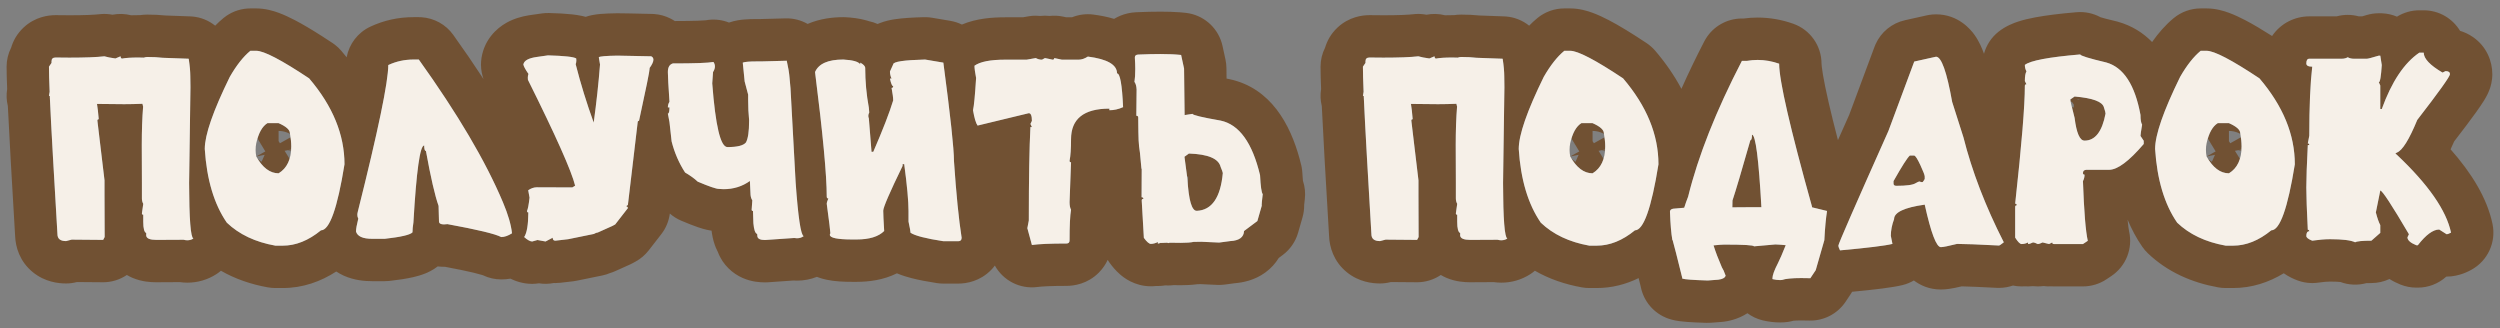
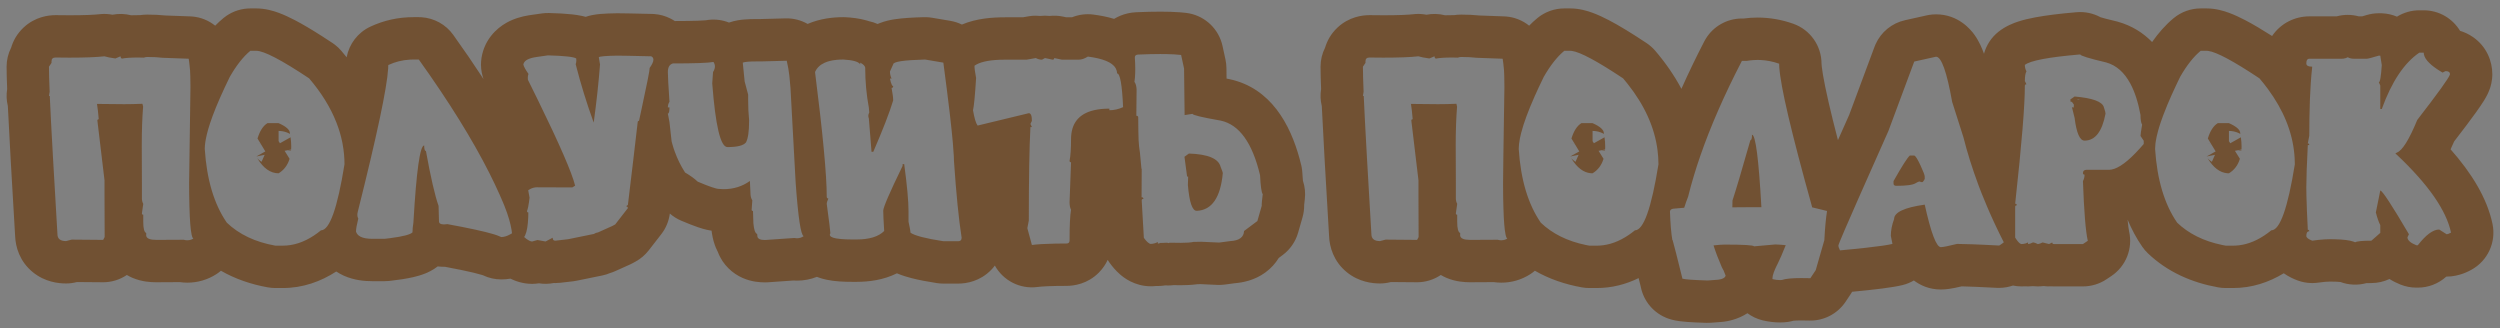
<svg xmlns="http://www.w3.org/2000/svg" width="236" height="31" viewBox="0 0 236 31" fill="none">
  <rect x="0" y="0" width="236" height="31" fill="#808080" stroke="none" />
  <path d="M148.23 0.795C149.104 0.795 149.861 1.034 150.315 1.199C150.836 1.389 151.362 1.636 151.867 1.899C152.88 2.428 154.081 3.166 155.436 4.067C155.743 4.272 156.022 4.519 156.262 4.8C157.235 5.94 158.062 7.137 158.726 8.386C159.376 6.925 160.094 5.431 160.884 3.907L161.021 3.664C161.743 2.479 163.035 1.747 164.436 1.747H164.606C165.041 1.689 165.48 1.658 165.921 1.658C167.077 1.658 168.206 1.86 169.288 2.243C170.885 2.809 171.952 4.32 171.952 6.014C171.952 6.015 171.953 6.1 171.976 6.3C171.997 6.493 172.034 6.748 172.089 7.074C172.2 7.729 172.375 8.586 172.622 9.663C172.856 10.684 173.15 11.871 173.502 13.227C173.834 12.482 174.187 11.686 174.564 10.842L176.955 4.416L177.051 4.182C177.564 3.029 178.596 2.182 179.837 1.906L181.894 1.449L182.107 1.407C182.323 1.371 182.542 1.354 182.761 1.354C184.882 1.354 186.051 2.812 186.396 3.295C186.839 3.914 187.113 4.582 187.288 5.072C187.509 4.265 187.98 3.539 188.647 3.005C189.339 2.452 190.088 2.176 190.515 2.036C191.018 1.871 191.559 1.746 192.09 1.646C193.155 1.444 194.489 1.284 196.036 1.152C196.827 1.085 197.612 1.256 198.296 1.63C198.421 1.667 198.579 1.712 198.772 1.763L199.762 2.008L199.922 2.049C201.259 2.425 202.318 3.106 203.158 3.966C203.749 3.124 204.423 2.348 205.203 1.706C205.919 1.117 206.818 0.795 207.745 0.795H208.304C209.177 0.795 209.934 1.034 210.389 1.199C210.909 1.389 211.435 1.636 211.94 1.899C212.69 2.29 213.542 2.797 214.484 3.399C215.326 2.159 216.679 1.544 217.996 1.544H220.58C221.263 1.359 221.984 1.359 222.668 1.544H222.987C223 1.54 223.013 1.537 223.026 1.533C223.135 1.502 223.263 1.464 223.414 1.419C223.786 1.308 224.172 1.252 224.56 1.252H224.699L224.883 1.256C225.373 1.278 225.843 1.389 226.274 1.574C226.906 1.183 227.635 0.973 228.381 0.973H228.8C230.254 0.973 231.527 1.749 232.228 2.91C232.615 3.027 233.039 3.211 233.458 3.503C234.768 4.416 235.275 5.816 235.275 7.004C235.275 7.682 235.101 8.198 235.044 8.364C234.963 8.597 234.877 8.786 234.819 8.903C234.703 9.14 234.577 9.352 234.482 9.505C234.285 9.823 234.032 10.19 233.758 10.574C233.257 11.274 232.555 12.204 231.671 13.352C231.561 13.606 231.449 13.854 231.335 14.095C233.307 16.331 234.777 18.683 235.292 21.138C235.654 22.865 234.841 24.626 233.292 25.471C233.089 25.581 232.159 26.111 230.958 26.111C230.95 26.111 230.941 26.11 230.933 26.11C230.202 26.775 229.245 27.152 228.241 27.152H228.102C227.582 27.152 227.068 27.051 226.587 26.855C226.301 26.738 225.941 26.572 225.564 26.338C225.036 26.587 224.455 26.721 223.861 26.721C223.64 26.721 223.482 26.726 223.376 26.73C222.577 26.948 221.725 26.913 220.938 26.622C220.76 26.601 220.444 26.581 219.951 26.581C219.714 26.581 219.357 26.605 218.855 26.679C218.173 26.779 217.477 26.701 216.834 26.452C216.535 26.337 216.067 26.135 215.588 25.797C214.173 26.655 212.571 27.19 210.805 27.19H210.106C209.871 27.19 209.635 27.169 209.403 27.128C206.89 26.679 204.593 25.664 202.759 23.91C202.562 23.722 202.384 23.514 202.229 23.29C201.679 22.492 201.221 21.637 200.844 20.733C200.896 21.296 200.945 21.659 200.988 21.85C201.354 23.466 200.685 25.142 199.306 26.061L198.849 26.366C198.192 26.804 197.419 27.038 196.63 27.038H193.888C193.82 27.038 193.747 27.035 193.668 27.03C193.414 27.045 193.159 27.036 192.905 27.002C192.733 27.024 192.552 27.038 192.364 27.038C192.213 27.038 192.063 27.029 191.914 27.012C191.765 27.028 191.61 27.038 191.45 27.038C191.356 27.038 191.263 27.034 191.17 27.027C191.062 27.034 190.952 27.038 190.841 27.038C190.549 27.038 190.276 27.006 190.022 26.955C189.695 27.066 189.235 27.178 188.702 27.178C188.632 27.178 188.562 27.176 188.492 27.172C186.953 27.091 185.867 27.047 185.188 27.032C184.954 27.087 184.735 27.136 184.535 27.176C184.299 27.223 183.763 27.33 183.218 27.33C182.108 27.33 181.265 26.924 180.669 26.477C180.348 26.664 179.996 26.812 179.618 26.906C178.686 27.139 176.99 27.34 174.841 27.543C174.806 27.602 174.772 27.662 174.733 27.72L174.226 28.481C173.467 29.619 172.181 30.29 170.814 30.262C170.409 30.253 170.158 30.25 170.034 30.25C169.678 30.25 169.447 30.263 169.316 30.275C169.311 30.276 169.306 30.276 169.301 30.276C169.131 30.324 168.959 30.363 168.784 30.388C168.54 30.423 168.291 30.44 168.041 30.44C167.465 30.44 166.92 30.363 166.421 30.247C165.881 30.121 165.386 29.886 164.956 29.568C164.008 30.186 163.02 30.332 162.721 30.37C162.653 30.379 162.585 30.386 162.517 30.391L161.514 30.467C161.372 30.477 161.23 30.481 161.088 30.477C160.375 30.455 159.765 30.427 159.281 30.392C159.042 30.374 158.793 30.351 158.559 30.32C158.405 30.3 157.968 30.242 157.503 30.081C156.141 29.61 155.144 28.444 154.881 27.036C154.812 26.757 154.745 26.496 154.685 26.253C153.482 26.841 152.16 27.19 150.731 27.19H150.033C149.798 27.19 149.562 27.169 149.33 27.128C147.744 26.845 146.244 26.335 144.893 25.558C144.761 25.67 144.623 25.775 144.476 25.871C143.625 26.424 142.67 26.683 141.724 26.683C141.478 26.683 141.243 26.663 141.021 26.633L138.798 26.645C138.791 26.645 138.785 26.645 138.778 26.645C138.283 26.645 137.438 26.603 136.561 26.235C136.384 26.162 136.199 26.069 136.012 25.958C135.363 26.396 134.588 26.645 133.776 26.645C133.017 26.645 132.189 26.637 131.295 26.625L131.286 26.628C130.955 26.715 130.614 26.759 130.272 26.759C129.563 26.759 128.289 26.631 127.141 25.698C125.9 24.69 125.501 23.326 125.464 22.266C125.33 19.895 125.191 17.524 125.049 15.153L125.048 15.139C124.934 13.122 124.844 11.412 124.777 10.011C124.648 9.49 124.625 8.944 124.712 8.406C124.68 7.555 124.66 6.845 124.66 6.293C124.66 5.665 124.809 5.049 125.09 4.493C125.276 3.869 125.629 3.191 126.268 2.595C127.352 1.583 128.605 1.43 129.282 1.43C129.295 1.43 129.308 1.43 129.321 1.43L130.61 1.441C132.027 1.441 132.936 1.399 133.435 1.342L133.637 1.323C133.978 1.302 134.32 1.324 134.655 1.39C135.237 1.277 135.836 1.295 136.408 1.441C136.65 1.433 136.888 1.43 137.115 1.43C137.149 1.43 137.184 1.43 137.218 1.431H137.242C137.462 1.398 137.695 1.379 137.94 1.379C138.529 1.379 139.109 1.404 139.66 1.462L141.995 1.547L142.174 1.557C142.991 1.622 143.743 1.935 144.352 2.423C144.599 2.17 144.858 1.93 145.13 1.706C145.846 1.117 146.745 0.795 147.672 0.795H148.23ZM24.192 0.795C25.066 0.795 25.823 1.034 26.278 1.199C26.799 1.389 27.325 1.636 27.83 1.899C28.59 2.296 29.455 2.81 30.412 3.423L31.398 4.067L31.623 4.229C31.842 4.397 32.044 4.589 32.224 4.8C32.395 5 32.56 5.203 32.723 5.407C32.956 4.158 33.773 3.076 34.948 2.522C36.239 1.914 37.616 1.62 39.027 1.62H39.535L39.775 1.627C40.974 1.699 42.083 2.308 42.787 3.291C43.81 4.719 44.762 6.111 45.644 7.464C45.578 7.274 45.519 7.064 45.476 6.838C45.388 6.379 45.382 5.908 45.457 5.447C45.738 3.722 46.878 2.676 47.795 2.157C48.525 1.744 49.277 1.554 49.862 1.455L50.102 1.418L51.163 1.267L51.499 1.233C51.612 1.227 51.725 1.225 51.838 1.229C52.655 1.251 53.389 1.289 53.992 1.355C54.289 1.388 54.632 1.435 54.972 1.511C55.036 1.525 55.146 1.55 55.288 1.59C55.538 1.504 55.752 1.455 55.885 1.428C56.185 1.367 56.471 1.336 56.677 1.318C57.11 1.28 57.636 1.262 58.203 1.253L58.267 1.252C58.517 1.252 58.924 1.258 59.478 1.269L61.578 1.316L61.798 1.328C62.309 1.369 62.808 1.508 63.268 1.737C63.409 1.808 63.555 1.891 63.702 1.986C64.614 1.985 65.331 1.976 65.865 1.956C66.509 1.933 66.692 1.903 66.629 1.914L66.919 1.872C67.574 1.801 68.224 1.894 68.818 2.129C69.437 1.913 70.01 1.862 70.242 1.842C70.622 1.809 71.032 1.798 71.438 1.798H71.788L74.163 1.735C74.912 1.716 75.624 1.908 76.24 2.258C77.427 1.745 78.68 1.62 79.606 1.62C79.68 1.62 79.755 1.622 79.829 1.626C80.418 1.659 81.114 1.733 81.791 1.927C81.855 1.945 81.937 1.969 82.031 2C82.31 2.059 82.585 2.145 82.85 2.265C82.907 2.239 82.958 2.216 83.003 2.198C83.569 1.969 84.128 1.869 84.469 1.817C85.227 1.702 86.183 1.647 87.225 1.621H87.417C87.61 1.625 87.802 1.644 87.992 1.676L89.719 1.968C90.103 2.033 90.466 2.154 90.804 2.318C92.203 1.723 93.738 1.633 94.886 1.633H96.564L97.085 1.541L97.258 1.515C97.573 1.473 97.889 1.472 98.201 1.505C98.493 1.472 98.789 1.472 99.083 1.505C99.499 1.459 99.924 1.478 100.343 1.566L100.658 1.633H101.194C101.827 1.377 102.52 1.286 103.205 1.374C103.821 1.454 104.496 1.577 105.171 1.781C106.021 1.266 106.853 1.171 107.297 1.153C108.106 1.118 108.852 1.1 109.529 1.1C110.187 1.1 110.814 1.117 111.392 1.161L111.953 1.215L112.268 1.264C113.822 1.568 115.064 2.769 115.405 4.337L115.685 5.619C115.742 5.883 115.773 6.152 115.776 6.422C115.781 6.775 115.783 7.108 115.787 7.42L115.915 7.443L116.062 7.472C119.977 8.304 121.805 11.768 122.679 14.977L122.841 15.613L122.879 15.794C122.913 15.976 122.935 16.16 122.944 16.345C122.96 16.677 122.98 16.908 122.995 17.059C123.183 17.619 123.246 18.218 123.173 18.816C123.145 19.046 123.126 19.219 123.113 19.344C123.12 19.736 123.068 20.129 122.959 20.511L122.54 21.971C122.299 22.81 121.79 23.548 121.09 24.071L120.716 24.35C120.402 24.861 119.984 25.332 119.447 25.723C118.437 26.459 117.341 26.674 116.556 26.737L115.621 26.863C115.388 26.895 115.153 26.905 114.919 26.895C114.37 26.871 113.846 26.847 113.346 26.823L113.038 26.828C112.494 26.904 111.947 26.924 111.472 26.924C111.455 26.924 111.439 26.924 111.423 26.924L110.789 26.916C110.627 26.936 110.451 26.949 110.266 26.949C110.176 26.949 110.087 26.944 109.998 26.939C109.933 26.95 109.866 26.96 109.797 26.969C109.583 26.995 109.368 27.004 109.155 26.996C109.043 27.008 108.929 27.018 108.813 27.023C108.76 27.025 108.707 27.025 108.653 27.025H108.641C107.079 27.025 106.049 26.177 105.737 25.907C105.305 25.533 104.977 25.122 104.755 24.819C104.687 24.727 104.625 24.631 104.565 24.534C104.378 24.94 104.109 25.356 103.722 25.743C102.659 26.806 101.389 26.987 100.675 26.987C99.197 26.987 98.344 27.037 97.957 27.09C96.291 27.319 94.7 26.484 93.915 25.069C93.816 25.201 93.706 25.333 93.583 25.461C92.522 26.564 91.224 26.771 90.461 26.771H89.052C88.848 26.771 88.645 26.756 88.444 26.725C87.552 26.587 86.736 26.434 86.04 26.254C85.684 26.162 85.189 26.023 84.671 25.8C83.39 26.44 82.008 26.606 80.863 26.606H80.457C79.684 26.606 78.817 26.572 78.047 26.41C77.832 26.365 77.499 26.285 77.117 26.134C76.498 26.38 75.856 26.492 75.233 26.492C75.12 26.492 75.008 26.487 74.899 26.48L72.488 26.648C72.397 26.654 72.304 26.657 72.212 26.657C71.75 26.657 70.941 26.612 70.086 26.23C69.195 25.833 68.237 25.041 67.769 23.791C67.607 23.487 67.516 23.237 67.472 23.109C67.306 22.636 67.22 22.167 67.172 21.777C66.574 21.688 66.077 21.514 65.878 21.446C65.412 21.287 64.876 21.073 64.299 20.828C63.91 20.663 63.551 20.437 63.233 20.159C63.143 20.864 62.869 21.536 62.429 22.102L61.235 23.639C60.901 24.069 60.482 24.427 60.004 24.689L59.75 24.829C59.656 24.881 59.56 24.929 59.462 24.973L58.078 25.595C57.926 25.663 57.769 25.72 57.609 25.769C57.367 25.871 57.116 25.952 56.857 26.005L54.433 26.5C54.32 26.523 54.207 26.541 54.093 26.555L52.887 26.694C52.734 26.712 52.581 26.721 52.427 26.721C52.382 26.721 52.335 26.716 52.287 26.715C51.823 26.808 51.345 26.819 50.872 26.744C50.664 26.777 50.454 26.797 50.243 26.797C49.363 26.797 48.654 26.535 48.185 26.305C47.91 26.351 47.62 26.378 47.317 26.378C46.721 26.378 46.134 26.243 45.598 25.987C45.577 25.98 45.543 25.968 45.494 25.953C45.328 25.901 45.068 25.83 44.695 25.74C44.039 25.583 43.145 25.398 41.995 25.183C41.967 25.183 41.938 25.185 41.909 25.185C41.766 25.185 41.564 25.177 41.321 25.149C40.831 25.526 40.37 25.724 40.147 25.814C39.748 25.975 39.354 26.083 39.027 26.159C38.368 26.313 37.59 26.427 36.765 26.519C36.618 26.535 36.471 26.543 36.323 26.543H35.13C34.417 26.543 33.43 26.462 32.447 26.02C32.209 25.912 31.973 25.782 31.742 25.631C30.264 26.586 28.571 27.19 26.693 27.19H25.995C25.759 27.19 25.524 27.169 25.292 27.128C23.706 26.845 22.206 26.335 20.855 25.558C20.723 25.67 20.585 25.775 20.438 25.871C19.587 26.424 18.633 26.683 17.686 26.683C17.44 26.683 17.205 26.663 16.983 26.633L14.761 26.645C14.754 26.645 14.748 26.645 14.741 26.645C14.246 26.645 13.401 26.603 12.523 26.235C12.347 26.162 12.162 26.069 11.975 25.958C11.325 26.396 10.551 26.645 9.739 26.645C8.98 26.645 8.152 26.637 7.258 26.625L7.249 26.628C6.918 26.715 6.577 26.759 6.235 26.759C5.526 26.759 4.252 26.631 3.104 25.698C1.862 24.69 1.464 23.326 1.427 22.266C1.293 19.895 1.154 17.524 1.012 15.153L1.011 15.139C0.897 13.122 0.808 11.412 0.741 10.011C0.612 9.49 0.588 8.944 0.676 8.406C0.643 7.555 0.623 6.845 0.623 6.293C0.623 5.665 0.773 5.05 1.054 4.493C1.24 3.869 1.592 3.191 2.23 2.595C3.315 1.583 4.568 1.43 5.245 1.43C5.258 1.43 5.271 1.43 5.284 1.43L6.573 1.441C7.989 1.441 8.897 1.399 9.396 1.342L9.6 1.323C9.941 1.302 10.283 1.324 10.618 1.39C11.2 1.277 11.799 1.295 12.371 1.441C12.613 1.433 12.851 1.43 13.078 1.43C13.112 1.43 13.147 1.43 13.181 1.431H13.205C13.425 1.398 13.658 1.379 13.903 1.379C14.492 1.379 15.072 1.404 15.623 1.462L17.958 1.547L18.137 1.557C18.954 1.623 19.706 1.936 20.314 2.424C20.562 2.17 20.821 1.93 21.093 1.706L21.369 1.498C22.033 1.042 22.823 0.795 23.634 0.795H24.192ZM165.921 5.658C165.667 5.658 165.413 5.675 165.159 5.708L164.905 5.747H164.436C162.787 8.93 161.479 11.916 160.512 14.704C160.298 15.322 160.101 15.929 159.92 16.527C159.71 17.221 159.522 17.902 159.357 18.569C159.214 18.933 159.091 19.28 158.989 19.61C158.71 19.627 158.422 19.653 158.126 19.686C157.83 19.686 157.669 19.78 157.644 19.966C157.686 21.151 157.762 22.052 157.872 22.67H157.897C158.033 23.144 158.333 24.325 158.799 26.212L158.812 26.301C159.032 26.377 159.832 26.436 161.211 26.479L162.214 26.402C162.612 26.352 162.84 26.225 162.899 26.021C162.866 25.92 162.802 25.759 162.709 25.539L162.544 25.234C162.214 24.473 161.951 23.783 161.757 23.165C162.231 23.114 162.574 23.089 162.785 23.089C164.613 23.089 165.544 23.144 165.578 23.254L167.597 23.076C167.994 23.093 168.303 23.114 168.523 23.14H168.574C168.261 23.927 168.02 24.485 167.851 24.815C167.495 25.501 167.317 25.992 167.317 26.288L167.33 26.352C167.584 26.411 167.821 26.44 168.041 26.44C168.1 26.44 168.16 26.436 168.219 26.428C168.557 26.309 169.163 26.25 170.034 26.25C170.172 26.25 170.387 26.253 170.681 26.259C170.749 26.26 170.821 26.261 170.897 26.263L171.405 25.501L171.646 24.659L172.218 22.67C172.219 22.652 172.22 22.634 172.221 22.616C172.234 22.365 172.249 22.124 172.265 21.895C172.269 21.829 172.275 21.765 172.279 21.701C172.292 21.524 172.306 21.353 172.32 21.189C172.325 21.137 172.33 21.086 172.335 21.035C172.354 20.839 172.372 20.653 172.394 20.477C172.418 20.276 172.444 20.088 172.472 19.915L171.062 19.572C171.062 19.53 171.054 19.488 171.037 19.445C169.109 12.535 168.084 8.168 167.964 6.345L167.952 6.014C167.367 5.806 166.776 5.69 166.178 5.664L165.921 5.658ZM180.704 5.811L178.267 12.361C177.096 14.982 176.145 17.128 175.41 18.797C174.868 20.026 174.442 20.996 174.137 21.709C173.741 22.631 173.544 23.121 173.544 23.178C173.544 23.279 173.595 23.432 173.696 23.635C174.188 23.59 174.644 23.545 175.067 23.503C175.457 23.463 175.818 23.425 176.15 23.389H176.149C177.381 23.253 178.214 23.134 178.647 23.025L178.495 22.264C178.495 21.756 178.597 21.231 178.8 20.689C178.8 20.046 179.765 19.589 181.694 19.318C182.287 21.993 182.795 23.33 183.218 23.33C183.421 23.33 183.929 23.229 184.741 23.025C185.1 23.025 185.615 23.038 186.284 23.064L187.381 23.111L188.702 23.178C188.715 23.178 188.734 23.171 188.76 23.158C188.811 23.133 188.887 23.082 188.988 23.006C189.039 22.968 189.096 22.924 189.159 22.873C189.037 22.633 188.917 22.393 188.799 22.153C188.749 22.052 188.7 21.951 188.651 21.85C188.571 21.684 188.491 21.519 188.413 21.354C188.38 21.284 188.348 21.214 188.315 21.145C188.251 21.007 188.188 20.87 188.125 20.733C188.074 20.622 188.023 20.511 187.973 20.399C187.919 20.281 187.868 20.162 187.815 20.044C187.744 19.881 187.673 19.719 187.604 19.557C187.422 19.133 187.248 18.712 187.081 18.291C187.049 18.211 187.019 18.13 186.987 18.05C186.929 17.9 186.871 17.75 186.814 17.6C186.78 17.508 186.746 17.417 186.712 17.325C186.168 15.857 185.713 14.405 185.351 12.971L184.284 9.619C183.776 6.775 183.269 5.354 182.761 5.354L180.704 5.811ZM23.634 4.795C22.965 5.345 22.318 6.166 21.691 7.258C21.518 7.611 21.356 7.954 21.201 8.285C20.595 9.583 20.136 10.704 19.824 11.65C19.819 11.667 19.814 11.684 19.809 11.701C19.699 12.038 19.608 12.352 19.536 12.644C19.399 13.198 19.33 13.671 19.33 14.062C19.516 16.957 20.21 19.276 21.412 21.02C22.572 22.128 24.099 22.852 25.995 23.19H26.693C27.688 23.19 28.665 22.873 29.626 22.24C29.851 22.092 30.076 21.926 30.299 21.743C31.111 21.743 31.852 19.665 32.52 15.51C32.52 14.877 32.461 14.25 32.348 13.628C32.334 13.553 32.321 13.479 32.306 13.404C32.179 12.785 31.995 12.172 31.756 11.562C31.201 10.148 30.344 8.759 29.182 7.397C26.575 5.663 24.912 4.795 24.192 4.795H23.634ZM147.672 4.795C147.003 5.345 146.356 6.166 145.729 7.258L145.238 8.285L144.87 9.096C144.564 9.784 144.304 10.416 144.092 10.993C143.879 11.572 143.714 12.094 143.595 12.56C143.553 12.725 143.517 12.883 143.486 13.034C143.481 13.062 143.476 13.089 143.471 13.116C143.403 13.472 143.368 13.787 143.368 14.062C143.554 16.957 144.248 19.276 145.45 21.02C146.537 22.059 147.948 22.76 149.682 23.122L150.033 23.19H150.731L150.961 23.185C151.914 23.138 152.851 22.797 153.773 22.165V22.164C153.961 22.035 154.15 21.896 154.337 21.743C155.149 21.742 155.89 19.665 156.559 15.51C156.559 15.062 156.526 14.616 156.469 14.173C156.469 14.171 156.469 14.169 156.47 14.168C156.192 12.016 155.245 9.922 153.624 7.888L153.22 7.397C150.776 5.771 149.161 4.906 148.376 4.805L148.23 4.795H147.672ZM207.745 4.795C207.077 5.345 206.429 6.166 205.803 7.258L205.428 8.042C205.117 8.7 204.843 9.314 204.604 9.884C204.457 10.237 204.323 10.573 204.204 10.893C204.115 11.13 204.033 11.359 203.96 11.578C203.914 11.716 203.872 11.849 203.832 11.979C203.802 12.076 203.774 12.17 203.748 12.263C203.739 12.296 203.73 12.328 203.721 12.36C203.669 12.548 203.625 12.727 203.588 12.898C203.559 13.028 203.536 13.154 203.516 13.275C203.504 13.345 203.493 13.413 203.484 13.479C203.48 13.514 203.475 13.547 203.472 13.58C203.453 13.746 203.443 13.9 203.442 14.044C203.442 14.05 203.441 14.056 203.441 14.062C203.628 16.957 204.322 19.276 205.523 21.02C206.61 22.059 208.021 22.76 209.755 23.122L210.106 23.19H210.805L211.034 23.185C211.945 23.14 212.841 22.826 213.724 22.247C213.953 22.097 214.183 21.93 214.41 21.743C215.222 21.742 215.963 19.665 216.632 15.51C216.632 15.47 216.629 15.43 216.629 15.391C216.626 15.116 216.613 14.842 216.588 14.568C216.398 12.459 215.567 10.406 214.095 8.408V8.407C213.967 8.234 213.835 8.06 213.697 7.888L213.293 7.397C210.849 5.771 209.234 4.906 208.449 4.805L208.304 4.795H207.745ZM228.381 4.973C226.951 5.946 225.77 7.719 224.839 10.292H224.699V8.07L224.56 7.766C224.678 7.765 224.771 7.223 224.839 6.141L224.699 5.252H224.56C223.908 5.446 223.536 5.544 223.442 5.544H222.186C221.982 5.544 221.796 5.497 221.627 5.404C221.506 5.474 221.371 5.518 221.222 5.535L221.068 5.544H217.996L217.931 5.551C217.788 5.583 217.717 5.729 217.717 5.988C217.717 6.191 217.903 6.293 218.275 6.293C218.219 6.769 218.173 7.301 218.134 7.887C218.07 8.83 218.029 9.915 218.01 11.143C218.002 11.671 217.996 12.225 217.996 12.806L217.856 13.542C217.949 13.542 217.996 13.593 217.996 13.694H217.856C217.763 15.523 217.717 16.855 217.717 17.693L217.726 18.415C217.743 19.229 217.787 20.322 217.856 21.692C217.949 21.692 217.996 21.739 217.996 21.832C217.81 21.832 217.717 21.98 217.717 22.276C217.717 22.429 217.903 22.577 218.275 22.721C218.471 22.692 218.659 22.668 218.84 22.648C218.852 22.647 218.863 22.646 218.875 22.645L218.874 22.645C219.268 22.603 219.627 22.581 219.951 22.581L220.38 22.586C221.199 22.604 221.793 22.677 222.16 22.805L222.325 22.873C222.495 22.771 223.007 22.721 223.861 22.721L224.699 21.984V21.248C224.564 21.003 224.424 20.605 224.28 20.055L224.699 17.985C224.886 17.986 225.787 19.362 227.403 22.111L227.264 22.403C227.264 22.674 227.543 22.924 228.102 23.152H228.241C229.011 22.162 229.684 21.667 230.26 21.667L230.958 22.111C231.051 22.111 231.191 22.061 231.377 21.959C230.937 19.86 229.231 17.41 226.261 14.608L226.121 14.494L226.261 14.405C226.777 14.219 227.42 13.191 228.19 11.32C230.118 8.829 231.142 7.409 231.263 7.06L231.275 7.004C231.275 6.809 231.136 6.712 230.856 6.712L230.577 6.852L230.16 6.595C229.253 6.002 228.8 5.461 228.8 4.973H228.381ZM102.693 5.341C102.389 5.535 102.101 5.633 101.83 5.633H100.243L99.519 5.48C99.519 5.582 99.469 5.633 99.367 5.633L98.644 5.48L98.364 5.633L98.208 5.623C98.056 5.604 97.913 5.556 97.78 5.48L96.917 5.633H94.886L94.382 5.642C93.255 5.683 92.458 5.871 91.991 6.204C91.991 6.45 92.042 6.835 92.144 7.359C92.042 9.001 91.945 10.017 91.852 10.406C91.978 11.143 92.122 11.625 92.283 11.854L97.12 10.685C97.314 10.686 97.412 10.927 97.412 11.409L97.272 11.701L97.412 11.993H97.272C97.171 13.923 97.12 16.864 97.12 20.816L96.981 21.54L97.412 23.127C97.92 23.057 98.659 23.014 99.628 22.996L100.675 22.987C100.845 22.987 100.941 22.913 100.962 22.764L100.967 22.695C100.967 21.299 101.013 20.334 101.106 19.801C101.013 19.631 100.967 19.39 100.967 19.077L101.106 15.319C101.013 15.319 100.967 15.273 100.967 15.18C101.06 14.714 101.106 14.037 101.106 13.148C101.106 11.655 101.829 10.742 103.273 10.404H103.274C103.282 10.403 103.289 10.401 103.297 10.399C103.391 10.378 103.488 10.357 103.589 10.341C103.608 10.338 103.628 10.335 103.647 10.332C103.743 10.317 103.84 10.303 103.94 10.293C103.984 10.288 104.029 10.286 104.073 10.282C104.151 10.276 104.229 10.269 104.31 10.265C104.444 10.258 104.582 10.254 104.725 10.254V10.406C105.156 10.406 105.588 10.309 106.02 10.114C105.926 7.991 105.736 6.929 105.448 6.928C105.448 6.829 105.434 6.735 105.407 6.645C105.233 6.053 104.49 5.643 103.176 5.414C103.023 5.387 102.862 5.363 102.693 5.341ZM196.376 5.138C193.397 5.392 191.653 5.722 191.146 6.128C191.146 6.348 191.196 6.551 191.298 6.737C191.196 6.907 191.146 7.211 191.146 7.651L191.298 7.956C191.197 7.956 191.146 8.007 191.146 8.108C191.146 9.968 190.847 13.617 190.25 19.058C190.244 19.115 190.238 19.172 190.231 19.23C190.333 19.23 190.384 19.28 190.384 19.382C190.358 19.382 190.336 19.385 190.317 19.392C190.279 19.404 190.254 19.43 190.241 19.468C190.235 19.487 190.231 19.509 190.231 19.534V22.429C190.295 22.53 190.355 22.619 190.412 22.695C190.555 22.886 190.678 22.996 190.781 23.028C190.802 23.035 190.822 23.038 190.841 23.038C190.892 23.038 190.942 23.035 190.993 23.028C191.145 23.009 191.298 22.962 191.45 22.886V23.038C191.476 23.038 191.504 23.035 191.536 23.028C191.631 23.009 191.755 22.962 191.907 22.886C191.933 22.886 191.961 22.889 191.993 22.895C192.088 22.915 192.212 22.962 192.364 23.038C192.39 23.038 192.418 23.035 192.45 23.028C192.545 23.009 192.669 22.962 192.821 22.886L193.155 22.969H193.154L193.431 23.038L193.735 22.886C193.735 22.987 193.786 23.038 193.888 23.038H196.63L197.087 22.733C196.884 21.836 196.731 19.957 196.63 17.097C196.731 16.91 196.782 16.707 196.782 16.487C196.681 16.487 196.63 16.436 196.63 16.335C196.63 16.149 196.732 16.047 196.935 16.03H199.093C199.252 16.03 199.422 15.996 199.605 15.931C200.337 15.671 201.258 14.893 202.368 13.593V13.288L202.063 12.831C202.063 12.729 202.114 12.374 202.216 11.765C202.114 11.612 202.063 11.307 202.063 10.851C201.843 9.658 201.525 8.677 201.111 7.904C200.539 6.834 199.783 6.165 198.839 5.899C197.197 5.51 196.376 5.256 196.376 5.138ZM109.529 5.1C108.92 5.1 108.23 5.117 107.46 5.15C107.407 5.152 107.36 5.159 107.32 5.17C107.193 5.206 107.13 5.288 107.13 5.417V5.455C107.155 5.844 107.168 6.2 107.168 6.521L107.163 6.868C107.159 7.015 107.15 7.154 107.14 7.283C107.137 7.312 107.135 7.341 107.133 7.369C107.124 7.474 107.113 7.572 107.1 7.664C107.097 7.685 107.095 7.707 107.092 7.728C107.21 7.888 107.278 8.125 107.295 8.438L107.27 10.927C107.379 10.927 107.439 10.973 107.447 11.066C107.456 12.158 107.468 12.886 107.485 13.25C107.502 13.614 107.545 14.008 107.612 14.431L107.752 15.929H107.777L107.765 18.62C107.875 18.62 107.934 18.671 107.942 18.773C107.832 18.773 107.777 18.823 107.777 18.925L107.98 22.454C108.26 22.835 108.48 23.025 108.641 23.025H108.653C108.865 23.017 109.081 22.958 109.301 22.848V23C109.368 22.991 109.457 22.966 109.567 22.924V22.936L110.202 22.911C110.219 22.928 110.24 22.941 110.266 22.949C110.308 22.949 110.363 22.936 110.431 22.911L111.472 22.924C111.996 22.924 112.398 22.894 112.678 22.835L113.401 22.822C113.935 22.848 114.497 22.873 115.09 22.898L116.131 22.759C116.977 22.716 117.413 22.399 117.438 21.807L118.695 20.867L119.114 19.407L119.102 19.369C119.102 19.297 119.11 19.174 119.127 19.001L119.203 18.328C119.085 18.184 119 17.588 118.949 16.538C118.221 13.474 116.981 11.756 115.229 11.384C113.478 11.079 112.593 10.867 112.576 10.749L111.827 10.863L111.776 6.471L111.497 5.188C111.11 5.144 110.644 5.117 110.1 5.105L109.529 5.1ZM50.662 5.379L50.387 5.426C49.784 5.55 49.457 5.771 49.405 6.09C49.439 6.268 49.6 6.564 49.888 6.979C49.845 7.089 49.824 7.207 49.824 7.334C49.824 7.402 49.828 7.469 49.837 7.537L50.77 9.426C52.823 13.62 53.997 16.321 54.293 17.528L54.026 17.693L50.675 17.681C50.641 17.681 50.607 17.682 50.573 17.685C50.505 17.69 50.438 17.702 50.37 17.72C50.302 17.737 50.235 17.761 50.167 17.79C50.133 17.805 50.099 17.82 50.065 17.838C49.998 17.873 49.93 17.913 49.862 17.96L49.989 18.658C49.97 18.826 49.951 18.977 49.932 19.113C49.883 19.453 49.831 19.695 49.779 19.84C49.769 19.869 49.759 19.894 49.748 19.915C49.748 19.939 49.751 19.959 49.756 19.977C49.767 20.011 49.788 20.034 49.819 20.046C49.835 20.052 49.854 20.055 49.875 20.055C49.874 20.202 49.871 20.342 49.866 20.477C49.837 21.284 49.739 21.865 49.571 22.22C49.543 22.279 49.513 22.331 49.481 22.378C49.56 22.448 49.634 22.509 49.705 22.561C49.882 22.692 50.036 22.768 50.167 22.79C50.193 22.794 50.219 22.797 50.243 22.797L50.738 22.657L51.5 22.797L52.173 22.441C52.173 22.469 52.175 22.495 52.179 22.519C52.183 22.548 52.192 22.573 52.202 22.596C52.219 22.634 52.243 22.663 52.276 22.684C52.316 22.708 52.365 22.721 52.427 22.721L53.633 22.581L56.058 22.086C56.185 22.016 56.288 21.973 56.367 21.955L56.438 21.946L57.822 21.324L58.076 21.185L59.27 19.648C59.27 19.555 59.227 19.509 59.143 19.509C59.143 19.416 59.185 19.369 59.27 19.369C59.449 17.886 59.617 16.488 59.773 15.173C59.925 13.884 60.066 12.676 60.196 11.549C60.196 11.529 60.198 11.511 60.202 11.495C60.203 11.489 60.206 11.485 60.208 11.479C60.213 11.467 60.218 11.456 60.226 11.447C60.227 11.446 60.228 11.444 60.23 11.442C60.24 11.432 60.252 11.424 60.268 11.418L60.323 11.409C60.404 11.038 60.479 10.687 60.55 10.357V10.356C60.799 9.201 60.989 8.3 61.118 7.654C61.148 7.503 61.174 7.365 61.197 7.241C61.231 7.064 61.261 6.915 61.281 6.796C61.311 6.621 61.326 6.508 61.326 6.458C61.326 6.441 61.322 6.433 61.313 6.433C61.559 6.094 61.682 5.827 61.682 5.633C61.682 5.489 61.614 5.383 61.478 5.315C60.564 5.293 59.832 5.276 59.282 5.266C58.809 5.257 58.47 5.252 58.267 5.252C57.192 5.269 56.612 5.32 56.527 5.404L56.642 6.09C56.506 7.842 56.307 9.67 56.045 11.574C55.385 9.755 54.818 7.918 54.344 6.064C54.386 5.954 54.407 5.836 54.407 5.709C54.407 5.65 54.403 5.586 54.395 5.519C54.166 5.366 53.277 5.269 51.728 5.227L50.662 5.379ZM87.325 5.62C85.32 5.671 84.316 5.823 84.316 6.077L84.012 6.75C84.012 6.97 84.062 7.194 84.164 7.423H84.012C84.113 7.896 84.215 8.133 84.316 8.134C84.316 8.244 84.266 8.299 84.164 8.299C84.266 8.832 84.316 9.226 84.316 9.479C83.978 10.605 83.352 12.222 82.438 14.329H82.272L82.019 11.168C81.985 11.092 81.968 11.016 81.968 10.94C81.968 10.838 81.998 10.732 82.057 10.622L82.019 10.165C81.79 8.921 81.676 7.673 81.676 6.42C81.676 6.251 81.519 6.081 81.206 5.912V6.077C81.054 5.823 80.52 5.671 79.606 5.62C79.119 5.62 78.695 5.666 78.334 5.756C78.162 5.799 78.005 5.853 77.861 5.916C77.417 6.113 77.11 6.407 76.94 6.801C77.677 12.624 78.045 16.547 78.045 18.569C78.045 18.679 78.096 18.734 78.197 18.734C78.096 18.963 78.045 19.132 78.045 19.242C78.273 20.935 78.388 21.862 78.388 22.023C78.354 22.073 78.337 22.12 78.337 22.162C78.337 22.243 78.391 22.311 78.496 22.37C78.593 22.424 78.735 22.469 78.922 22.504C78.936 22.506 78.95 22.508 78.964 22.511C79.196 22.551 79.493 22.58 79.855 22.594H79.853C80.038 22.601 80.239 22.606 80.457 22.606H80.863C82.065 22.606 82.933 22.34 83.466 21.807C83.407 20.833 83.377 20.194 83.377 19.89C83.377 19.576 83.986 18.167 85.205 15.662V15.497H85.357C85.628 17.511 85.764 18.984 85.764 19.915V20.918C85.891 21.51 85.954 21.862 85.954 21.972C86.369 22.251 87.402 22.518 89.052 22.771H90.461C90.672 22.771 90.778 22.662 90.778 22.441C90.507 20.723 90.266 18.311 90.055 15.205C90.055 15.078 90.049 14.928 90.041 14.756C90.025 14.421 89.995 14 89.95 13.494C89.886 12.77 89.794 11.871 89.669 10.798C89.666 10.773 89.663 10.748 89.66 10.724C89.504 9.387 89.301 7.783 89.052 5.912L88.018 5.737V5.736L87.325 5.62ZM10.895 5.519C10.454 5.459 10.107 5.392 9.854 5.315C9.117 5.4 8.017 5.442 6.553 5.442L5.245 5.43C4.991 5.43 4.864 5.548 4.864 5.785V5.938L4.623 6.293C4.623 6.852 4.644 7.643 4.687 8.667C4.67 8.802 4.648 8.929 4.623 9.048L4.699 9.061C4.767 10.567 4.868 12.518 5.004 14.913C5.148 17.308 5.287 19.703 5.423 22.099C5.423 22.539 5.694 22.759 6.235 22.759L6.769 22.619C7.86 22.636 8.851 22.645 9.739 22.645L9.879 22.378V22.251C9.87 21.921 9.866 20.66 9.866 18.468V17.02L9.193 11.384C9.193 11.299 9.236 11.257 9.32 11.257C9.27 10.63 9.215 10.148 9.155 9.81C10.23 9.826 11.085 9.835 11.72 9.835C12.261 9.835 12.837 9.822 13.446 9.797L13.51 10.063C13.425 11.121 13.383 12.332 13.383 13.694L13.396 17.274V18.722C13.396 18.916 13.438 19.09 13.523 19.242L13.396 20.144C13.396 20.228 13.438 20.27 13.523 20.27V20.943C13.523 21.57 13.616 21.921 13.802 21.997V22.251C13.844 22.513 14.157 22.645 14.741 22.645L17.331 22.632C17.458 22.666 17.577 22.683 17.686 22.683C17.7 22.683 17.713 22.68 17.726 22.68C17.922 22.673 18.099 22.621 18.258 22.518C18.248 22.514 18.239 22.508 18.23 22.5C18.226 22.497 18.222 22.493 18.219 22.489C18.214 22.484 18.21 22.479 18.205 22.473C18.193 22.456 18.18 22.436 18.169 22.412C18.164 22.402 18.161 22.392 18.156 22.381C18.148 22.361 18.141 22.339 18.133 22.314C18.123 22.283 18.113 22.249 18.104 22.211C18.099 22.195 18.095 22.178 18.091 22.16C18.063 22.037 18.038 21.883 18.015 21.697C17.975 21.373 17.941 20.952 17.916 20.436C17.903 20.168 17.893 19.875 17.884 19.557C17.881 19.478 17.88 19.397 17.878 19.315C17.873 19.101 17.868 18.876 17.864 18.64C17.863 18.534 17.86 18.426 17.858 18.316C17.855 17.988 17.852 17.641 17.852 17.274C17.852 16.699 17.894 13.686 17.979 8.235L17.966 7.22C17.966 6.858 17.933 6.44 17.872 5.966V5.964C17.855 5.829 17.836 5.688 17.814 5.544L15.351 5.455C14.944 5.404 14.462 5.379 13.903 5.379C13.802 5.379 13.692 5.4 13.573 5.442L13.078 5.43C12.367 5.43 11.847 5.464 11.517 5.531C11.441 5.523 11.394 5.451 11.377 5.315L10.895 5.519ZM134.932 5.519C134.492 5.459 134.144 5.392 133.891 5.315C133.154 5.4 132.054 5.442 130.59 5.442L129.282 5.43C129.029 5.43 128.901 5.548 128.901 5.785V5.938L128.66 6.293C128.66 6.852 128.681 7.643 128.724 8.667C128.707 8.802 128.686 8.929 128.66 9.048L128.736 9.061C128.804 10.567 128.906 12.518 129.041 14.913C129.185 17.308 129.325 19.703 129.46 22.099C129.46 22.539 129.731 22.759 130.272 22.759L130.806 22.619C131.897 22.636 132.888 22.645 133.776 22.645L133.916 22.378V22.251C133.908 21.921 133.903 20.66 133.903 18.468V17.02L133.23 11.384C133.23 11.299 133.273 11.257 133.357 11.257C133.307 10.63 133.252 10.148 133.192 9.81C134.267 9.826 135.122 9.835 135.757 9.835C136.298 9.835 136.874 9.822 137.483 9.797L137.547 10.063C137.462 11.121 137.42 12.332 137.42 13.694L137.433 17.274V18.722C137.433 18.916 137.475 19.09 137.56 19.242L137.433 20.144C137.433 20.228 137.475 20.27 137.56 20.27V20.943C137.56 21.569 137.653 21.921 137.839 21.997V22.251C137.881 22.513 138.195 22.645 138.778 22.645L141.368 22.632C141.495 22.666 141.614 22.683 141.724 22.683C141.737 22.683 141.75 22.68 141.763 22.68C141.959 22.673 142.136 22.621 142.295 22.518C142.285 22.514 142.276 22.508 142.267 22.5C142.264 22.497 142.261 22.494 142.258 22.491C142.253 22.486 142.247 22.48 142.242 22.474C142.231 22.459 142.22 22.44 142.209 22.418L142.202 22.404C142.2 22.399 142.199 22.393 142.196 22.388C142.188 22.367 142.179 22.344 142.171 22.318C142.16 22.285 142.15 22.248 142.14 22.207C142.136 22.193 142.131 22.178 142.128 22.163C142.1 22.041 142.076 21.887 142.053 21.701C142.012 21.376 141.978 20.954 141.953 20.436C141.94 20.162 141.929 19.861 141.92 19.534C141.918 19.463 141.917 19.39 141.915 19.315C141.91 19.119 141.905 18.914 141.901 18.7C141.899 18.575 141.897 18.447 141.896 18.316C141.892 17.988 141.89 17.641 141.889 17.274C141.889 16.987 141.899 16.09 141.92 14.583C141.941 13.076 141.973 10.961 142.016 8.235L142.003 7.22C142.003 6.858 141.972 6.44 141.91 5.966H141.909C141.892 5.83 141.873 5.689 141.851 5.544L139.388 5.455C138.982 5.404 138.499 5.379 137.94 5.379C137.839 5.379 137.729 5.4 137.61 5.442L137.115 5.43C136.404 5.43 135.884 5.464 135.554 5.531C135.478 5.523 135.431 5.451 135.414 5.315L134.932 5.519ZM71.856 5.798H71.438C70.744 5.798 70.303 5.836 70.117 5.912L70.295 7.689L70.625 8.934V9.416C70.625 10.102 70.655 10.736 70.714 11.32V11.435C70.714 12.408 70.617 13.076 70.422 13.44C70.193 13.737 69.609 13.885 68.67 13.885C68.018 13.884 67.54 11.879 67.235 7.867C67.235 7.774 67.261 7.419 67.311 6.801C67.43 6.615 67.489 6.437 67.489 6.268C67.489 6.124 67.443 5.984 67.35 5.849C66.842 5.942 65.564 5.988 63.516 5.988C63.203 6.081 63.046 6.352 63.046 6.801C63.046 7.173 63.097 8.108 63.198 9.606C63.097 9.767 63.046 9.945 63.046 10.14H63.198C63.198 10.529 63.148 10.724 63.046 10.724L63.198 11.523L63.401 13.352C63.425 13.444 63.451 13.536 63.477 13.628C63.5 13.712 63.526 13.795 63.552 13.878C63.569 13.933 63.585 13.988 63.602 14.042C63.63 14.127 63.66 14.21 63.69 14.294C63.944 15 64.269 15.664 64.671 16.284C65.162 16.572 65.56 16.86 65.864 17.148C66.939 17.604 67.608 17.833 67.87 17.833L68.302 17.858C69.241 17.858 70.071 17.6 70.79 17.084L70.853 18.404C70.87 18.599 70.925 18.768 71.019 18.912L70.955 19.801C70.963 19.877 71.002 19.915 71.069 19.915H71.082L71.12 21.07C71.171 21.688 71.29 22.027 71.476 22.086L71.501 22.34C71.552 22.551 71.789 22.657 72.212 22.657L74.351 22.509L74.967 22.467C75.06 22.484 75.149 22.492 75.233 22.492C75.479 22.492 75.691 22.424 75.868 22.289C75.597 22.212 75.343 20.511 75.106 17.186L74.624 8.337L74.535 7.359C74.529 7.278 74.519 7.194 74.51 7.107C74.466 6.707 74.387 6.249 74.269 5.734L71.856 5.798ZM38.712 5.628C37.984 5.666 37.297 5.837 36.653 6.141L36.642 6.473C36.53 8.31 35.577 12.804 33.784 19.953L33.746 20.125C33.738 20.18 33.733 20.233 33.733 20.283C33.733 20.41 33.763 20.529 33.822 20.639C33.678 21.214 33.606 21.62 33.606 21.857C33.651 22.007 33.736 22.133 33.86 22.233C34.068 22.401 34.387 22.501 34.818 22.532H34.817L35.13 22.543H36.323L36.863 22.477C38.054 22.322 38.746 22.141 38.938 21.934C38.938 21.688 38.968 21.375 39.027 20.994C39.307 16.153 39.645 13.732 40.043 13.732C40.043 14.079 40.098 14.253 40.208 14.253C40.665 16.767 41.063 18.493 41.401 19.433C41.427 20.127 41.44 20.613 41.44 20.893C41.44 21.087 41.596 21.185 41.909 21.185C42.002 21.185 42.112 21.176 42.239 21.159C44.28 21.532 45.729 21.848 46.588 22.106C46.647 22.124 46.703 22.143 46.757 22.16C46.834 22.185 46.906 22.21 46.972 22.233C47.114 22.285 47.23 22.332 47.317 22.378C47.584 22.378 47.876 22.287 48.194 22.105L48.333 22.023C48.322 21.922 48.309 21.819 48.292 21.713C48.191 21.077 47.975 20.34 47.645 19.504C47.59 19.364 47.531 19.222 47.47 19.077C47.371 18.843 47.268 18.607 47.162 18.368C46.871 17.713 46.55 17.041 46.202 16.35V16.349C44.592 13.156 42.371 9.579 39.535 5.62H39.027L38.712 5.628ZM112.233 14.494C114.045 14.553 115.043 14.977 115.229 15.764C115.356 16.06 115.424 16.25 115.433 16.335C115.221 18.645 114.404 19.835 112.982 19.902H112.97C112.55 19.902 112.273 19.089 112.136 17.463L112.162 16.662L112.062 16.672C111.905 15.526 111.822 14.902 111.814 14.799L112.233 14.494ZM165.388 12.717C165.726 12.717 166.022 14.998 166.276 19.56H165.172C164.579 19.56 164.033 19.564 163.534 19.572C163.534 19.378 163.538 19.162 163.547 18.925C163.86 17.985 164.423 16.09 165.235 13.237C165.337 13.237 165.388 13.064 165.388 12.717ZM180.704 14.685C180.823 14.71 181.017 15.015 181.288 15.599C181.559 16.183 181.694 16.538 181.694 16.665V16.881C181.694 16.923 181.631 17.025 181.504 17.186H181.313C181.297 17.152 181.267 17.135 181.225 17.135C181.132 17.135 181.005 17.186 180.844 17.287C180.59 17.456 179.98 17.541 179.016 17.541C178.838 17.541 178.749 17.469 178.749 17.325V17.097C179.536 15.7 180.048 14.896 180.285 14.685H180.704ZM26.3 11.625C27.011 11.938 27.366 12.255 27.366 12.577C27.37 12.599 27.373 12.621 27.377 12.643C27.279 12.587 27.164 12.531 27.03 12.484C26.79 12.401 26.54 12.36 26.3 12.36V13.321L26.425 13.523L27.429 12.961C27.471 13.265 27.493 13.551 27.493 13.821C27.493 13.922 27.489 14.02 27.483 14.115L27.271 14.157L27.477 14.2C27.477 14.214 27.477 14.228 27.476 14.242L27.176 14.177L26.868 14.238L27.336 14.991C27.152 15.596 26.808 16.052 26.3 16.36C25.531 16.36 24.86 15.886 24.288 14.938C24.347 14.999 24.397 15.048 24.436 15.082C24.541 15.176 24.632 15.239 24.69 15.277L24.982 14.615L24.192 14.773L25.047 14.294L24.635 13.614L24.192 13.517L24.631 13.607L24.309 13.076C24.524 12.364 24.835 11.88 25.246 11.625H26.3ZM150.338 11.625C151.049 11.938 151.404 12.256 151.404 12.577C151.408 12.599 151.411 12.622 151.415 12.644C151.317 12.588 151.202 12.531 151.067 12.484C150.828 12.401 150.578 12.36 150.338 12.36V13.322L150.462 13.523L151.466 12.961C151.508 13.265 151.531 13.551 151.531 13.821L151.526 14.044C151.525 14.068 151.523 14.092 151.521 14.115L151.31 14.157L151.516 14.2C151.515 14.215 151.514 14.229 151.513 14.243L151.214 14.177L150.906 14.238L151.373 14.991C151.189 15.596 150.846 16.052 150.338 16.36L150.187 16.355C149.479 16.296 148.859 15.822 148.324 14.935C148.384 14.997 148.435 15.047 148.474 15.082C148.579 15.176 148.669 15.238 148.728 15.276L149.02 14.615L148.23 14.773L149.085 14.294L148.672 13.614L148.23 13.517L148.668 13.607L148.346 13.077C148.561 12.365 148.873 11.88 149.284 11.625H150.338ZM210.411 11.625C211.122 11.938 211.478 12.256 211.478 12.577C211.482 12.599 211.484 12.622 211.488 12.644C211.39 12.588 211.275 12.531 211.141 12.484C210.901 12.401 210.651 12.36 210.411 12.36V13.322L210.535 13.523L211.539 12.961C211.582 13.265 211.604 13.551 211.604 13.821L211.6 14.044C211.599 14.068 211.595 14.092 211.594 14.115L211.382 14.157L211.588 14.2C211.587 14.214 211.587 14.228 211.586 14.242L211.287 14.177L210.979 14.238L211.446 14.991C211.263 15.596 210.919 16.052 210.411 16.36L210.26 16.355C209.553 16.296 208.932 15.822 208.397 14.935C208.457 14.997 208.508 15.047 208.547 15.082C208.652 15.176 208.742 15.238 208.801 15.276L209.093 14.615L208.304 14.773L209.158 14.294L208.745 13.614L208.304 13.517L208.741 13.607L208.419 13.077C208.634 12.365 208.946 11.88 209.357 11.625H210.411ZM122.414 15.944C122.412 15.941 122.41 15.937 122.407 15.934L122.291 15.785C122.334 15.837 122.374 15.891 122.414 15.944ZM195.843 9.111C197.552 9.255 198.475 9.598 198.61 10.14C198.712 10.444 198.763 10.639 198.763 10.724C198.441 12.425 197.781 13.275 196.782 13.275C196.334 13.275 196.02 12.56 195.843 11.13C195.738 10.724 195.656 10.388 195.592 10.123L195.755 10.154L195.777 9.886L195.575 9.593C195.543 9.611 195.511 9.629 195.48 9.647C195.452 9.512 195.437 9.426 195.437 9.391L195.843 9.111ZM196.051 9.391H196.337C196.288 9.377 196.24 9.363 196.193 9.35C196.146 9.361 196.099 9.376 196.051 9.391Z" fill="#715133" />
-   <path d="M165.921 5.658C166.606 5.658 167.284 5.777 167.952 6.014C167.952 7.596 168.98 12.074 171.037 19.445C171.054 19.488 171.062 19.53 171.062 19.572L172.472 19.915C172.362 20.609 172.277 21.527 172.218 22.67L171.405 25.501L170.897 26.263C170.491 26.254 170.203 26.25 170.034 26.25C169.163 26.25 168.557 26.309 168.219 26.428C168.16 26.436 168.1 26.44 168.041 26.44C167.821 26.44 167.584 26.411 167.33 26.352L167.317 26.288C167.317 25.992 167.495 25.501 167.851 24.815C168.02 24.485 168.261 23.927 168.574 23.14H168.523C168.303 23.114 167.994 23.093 167.597 23.076L165.578 23.254C165.544 23.144 164.613 23.089 162.785 23.089C162.574 23.089 162.231 23.114 161.757 23.165C161.951 23.783 162.214 24.473 162.544 25.234L162.709 25.539C162.802 25.759 162.866 25.92 162.899 26.021C162.84 26.225 162.612 26.352 162.214 26.402L161.211 26.479C159.832 26.436 159.032 26.377 158.812 26.301L158.799 26.212C158.333 24.325 158.033 23.144 157.897 22.67H157.872C157.762 22.052 157.686 21.151 157.644 19.966C157.669 19.78 157.83 19.686 158.126 19.686C158.422 19.653 158.71 19.627 158.989 19.61C159.091 19.28 159.214 18.933 159.357 18.569C160.305 14.727 161.998 10.453 164.436 5.747H164.905C165.244 5.688 165.582 5.658 165.921 5.658ZM182.761 5.354C183.269 5.354 183.776 6.775 184.284 9.619L185.351 12.971C186.163 16.187 187.433 19.488 189.159 22.873C188.905 23.076 188.753 23.178 188.702 23.178C186.773 23.076 185.452 23.025 184.741 23.025C183.929 23.229 183.421 23.33 183.218 23.33C182.795 23.33 182.287 21.993 181.694 19.318C179.765 19.589 178.8 20.046 178.8 20.689C178.597 21.231 178.495 21.756 178.495 22.264L178.647 23.025C177.97 23.195 176.32 23.398 173.696 23.635C173.595 23.432 173.544 23.279 173.544 23.178C173.544 23.017 175.118 19.411 178.267 12.361L180.704 5.811L182.761 5.354ZM24.192 4.795C24.912 4.795 26.575 5.663 29.182 7.397C31.408 10.004 32.52 12.708 32.52 15.51C31.852 19.665 31.111 21.743 30.299 21.743C29.122 22.708 27.921 23.19 26.693 23.19H25.995C24.099 22.852 22.572 22.128 21.412 21.02C20.21 19.276 19.516 16.957 19.33 14.062C19.33 12.734 20.117 10.465 21.691 7.258C22.318 6.166 22.965 5.345 23.634 4.795H24.192ZM148.23 4.795C148.95 4.795 150.613 5.663 153.22 7.397C155.446 10.004 156.559 12.708 156.559 15.51C155.89 19.665 155.149 21.742 154.337 21.743C153.161 22.708 151.959 23.19 150.731 23.19H150.033C148.137 22.852 146.61 22.128 145.45 21.02C144.248 19.276 143.554 16.957 143.368 14.062C143.368 12.734 144.155 10.466 145.729 7.258C146.356 6.166 147.003 5.345 147.672 4.795H148.23ZM208.304 4.795C209.023 4.795 210.687 5.663 213.293 7.397C215.519 10.004 216.632 12.708 216.632 15.51C215.963 19.665 215.222 21.742 214.41 21.743C213.234 22.708 212.032 23.19 210.805 23.19H210.106C208.211 22.852 206.683 22.128 205.523 21.02C204.322 19.276 203.628 16.957 203.441 14.062C203.441 12.734 204.229 10.466 205.803 7.258C206.429 6.166 207.077 5.345 207.745 4.795H208.304ZM228.8 4.973C228.8 5.531 229.392 6.158 230.577 6.852L230.856 6.712C231.136 6.712 231.275 6.809 231.275 7.004C231.275 7.224 230.247 8.663 228.19 11.32C227.42 13.191 226.777 14.219 226.261 14.405L226.121 14.494L226.261 14.608C229.231 17.41 230.937 19.86 231.377 21.959C231.191 22.061 231.051 22.111 230.958 22.111L230.26 21.667C229.684 21.667 229.011 22.162 228.241 23.152H228.102C227.543 22.924 227.264 22.674 227.264 22.403L227.403 22.111C225.787 19.362 224.886 17.986 224.699 17.985L224.28 20.055C224.424 20.605 224.564 21.003 224.699 21.248V21.984L223.861 22.721C223.007 22.721 222.495 22.771 222.325 22.873C221.936 22.678 221.144 22.581 219.951 22.581C219.469 22.581 218.91 22.628 218.275 22.721C217.903 22.577 217.717 22.429 217.717 22.276C217.717 21.98 217.81 21.832 217.996 21.832C217.996 21.739 217.949 21.692 217.856 21.692C217.763 19.864 217.717 18.531 217.717 17.693C217.717 16.855 217.763 15.523 217.856 13.694H217.996C217.996 13.593 217.949 13.542 217.856 13.542L217.996 12.806C217.996 10.038 218.089 7.867 218.275 6.293C217.903 6.293 217.717 6.191 217.717 5.988C217.717 5.692 217.81 5.544 217.996 5.544H221.068C221.28 5.544 221.466 5.497 221.627 5.404C221.796 5.497 221.982 5.544 222.186 5.544H223.442C223.536 5.544 223.908 5.446 224.56 5.252H224.699L224.839 6.141C224.771 7.223 224.678 7.765 224.56 7.766L224.699 8.07V10.292H224.839C225.77 7.719 226.951 5.946 228.381 4.973H228.8ZM102.693 5.341C104.53 5.578 105.448 6.107 105.448 6.928C105.736 6.929 105.926 7.991 106.02 10.114C105.588 10.309 105.156 10.406 104.725 10.406V10.254C102.312 10.254 101.106 11.219 101.106 13.148C101.106 14.037 101.06 14.714 100.967 15.18C100.967 15.273 101.013 15.319 101.106 15.319L100.967 19.077C100.967 19.39 101.013 19.631 101.106 19.801C101.013 20.334 100.967 21.299 100.967 22.695C100.967 22.89 100.869 22.987 100.675 22.987C99.177 22.987 98.089 23.034 97.412 23.127L96.981 21.54L97.12 20.816C97.12 16.864 97.171 13.923 97.272 11.993H97.412L97.272 11.701L97.412 11.409C97.412 10.927 97.314 10.686 97.12 10.685L92.283 11.854C92.122 11.625 91.978 11.143 91.852 10.406C91.945 10.017 92.042 9.001 92.144 7.359C92.042 6.835 91.991 6.45 91.991 6.204C92.525 5.823 93.49 5.633 94.886 5.633H96.917L97.78 5.48C97.958 5.582 98.153 5.633 98.364 5.633L98.644 5.48L99.367 5.633C99.469 5.633 99.519 5.582 99.519 5.48L100.243 5.633H101.83C102.101 5.633 102.389 5.535 102.693 5.341ZM196.376 5.138C196.376 5.256 197.197 5.51 198.839 5.899C200.464 6.356 201.539 8.007 202.063 10.851C202.063 11.307 202.114 11.612 202.216 11.765C202.114 12.374 202.063 12.729 202.063 12.831L202.368 13.288V13.593C200.98 15.218 199.888 16.03 199.093 16.03H196.935C196.732 16.047 196.63 16.149 196.63 16.335C196.63 16.436 196.681 16.487 196.782 16.487C196.782 16.707 196.731 16.91 196.63 17.097C196.731 19.957 196.884 21.836 197.087 22.733L196.63 23.038H193.888C193.786 23.038 193.735 22.987 193.735 22.886L193.431 23.038L192.821 22.886C192.618 22.987 192.466 23.038 192.364 23.038C192.161 22.937 192.009 22.886 191.907 22.886C191.704 22.987 191.552 23.038 191.45 23.038V22.886C191.247 22.987 191.044 23.038 190.841 23.038C190.689 23.038 190.485 22.835 190.231 22.429V19.534C190.231 19.433 190.282 19.382 190.384 19.382C190.384 19.28 190.333 19.23 190.231 19.23C190.841 13.694 191.146 9.987 191.146 8.108C191.146 8.007 191.197 7.956 191.298 7.956L191.146 7.651C191.146 7.211 191.196 6.907 191.298 6.737C191.196 6.551 191.146 6.348 191.146 6.128C191.653 5.722 193.397 5.392 196.376 5.138ZM109.529 5.1C110.325 5.1 110.981 5.129 111.497 5.188L111.776 6.471C111.81 9.221 111.827 10.685 111.827 10.863L112.576 10.749C112.593 10.867 113.478 11.079 115.229 11.384C116.981 11.756 118.221 13.474 118.949 16.538C119 17.588 119.085 18.184 119.203 18.328C119.135 18.878 119.102 19.225 119.102 19.369L119.114 19.407L118.695 20.867L117.438 21.807C117.413 22.399 116.977 22.716 116.131 22.759L115.09 22.898C114.497 22.873 113.935 22.848 113.401 22.822L112.678 22.835C112.398 22.894 111.996 22.924 111.472 22.924L110.431 22.911C110.363 22.936 110.308 22.949 110.266 22.949C110.24 22.941 110.219 22.928 110.202 22.911L109.567 22.936V22.924C109.457 22.966 109.368 22.991 109.301 23V22.848C109.081 22.958 108.865 23.017 108.653 23.025H108.641C108.48 23.025 108.26 22.835 107.98 22.454L107.777 18.925C107.777 18.823 107.832 18.773 107.942 18.773C107.934 18.671 107.875 18.62 107.765 18.62L107.777 15.929H107.752L107.612 14.431C107.545 14.008 107.502 13.614 107.485 13.25C107.468 12.886 107.456 12.158 107.447 11.066C107.439 10.973 107.379 10.927 107.27 10.927L107.295 8.438C107.278 8.125 107.21 7.888 107.092 7.728C107.143 7.406 107.168 7.004 107.168 6.521C107.168 6.2 107.155 5.844 107.13 5.455V5.417C107.13 5.248 107.24 5.159 107.46 5.15C108.23 5.117 108.92 5.1 109.529 5.1ZM51.728 5.227C53.277 5.269 54.166 5.366 54.395 5.519C54.403 5.586 54.407 5.65 54.407 5.709C54.407 5.836 54.386 5.954 54.344 6.064C54.818 7.918 55.385 9.755 56.045 11.574C56.307 9.67 56.506 7.842 56.642 6.09L56.527 5.404C56.612 5.32 57.192 5.269 58.267 5.252C58.707 5.252 59.777 5.273 61.478 5.315C61.614 5.383 61.682 5.489 61.682 5.633C61.682 5.827 61.559 6.094 61.313 6.433C61.322 6.433 61.326 6.441 61.326 6.458C61.326 6.695 60.992 8.345 60.323 11.409C60.239 11.409 60.196 11.456 60.196 11.549C59.934 13.825 59.625 16.432 59.27 19.369C59.185 19.369 59.143 19.416 59.143 19.509C59.227 19.509 59.27 19.555 59.27 19.648L58.076 21.185L57.822 21.324L56.438 21.946C56.354 21.946 56.227 21.993 56.058 22.086L53.633 22.581L52.427 22.721C52.258 22.721 52.173 22.628 52.173 22.441L51.5 22.797L50.738 22.657L50.243 22.797C50.048 22.797 49.795 22.657 49.481 22.378C49.735 22.006 49.867 21.231 49.875 20.055C49.79 20.055 49.748 20.008 49.748 19.915C49.833 19.746 49.913 19.327 49.989 18.658L49.862 17.96C50.133 17.774 50.404 17.681 50.675 17.681C51.157 17.681 52.275 17.685 54.026 17.693L54.293 17.528C53.954 16.149 52.469 12.818 49.837 7.537C49.828 7.469 49.824 7.402 49.824 7.334C49.824 7.207 49.845 7.089 49.888 6.979C49.6 6.564 49.439 6.268 49.405 6.09C49.465 5.726 49.883 5.489 50.662 5.379L51.728 5.227ZM89.052 5.912C89.72 10.931 90.055 14.029 90.055 15.205C90.266 18.311 90.507 20.723 90.778 22.441C90.778 22.662 90.672 22.771 90.461 22.771H89.052C87.402 22.518 86.369 22.251 85.954 21.972C85.954 21.862 85.891 21.51 85.764 20.918V19.915C85.764 18.984 85.628 17.511 85.357 15.497H85.205V15.662C83.986 18.167 83.377 19.576 83.377 19.89C83.377 20.194 83.407 20.833 83.466 21.807C82.933 22.34 82.065 22.606 80.863 22.606H80.457C79.044 22.606 78.337 22.458 78.337 22.162C78.337 22.12 78.354 22.073 78.388 22.023C78.388 21.862 78.273 20.935 78.045 19.242C78.045 19.132 78.096 18.963 78.197 18.734C78.096 18.734 78.045 18.679 78.045 18.569C78.045 16.547 77.677 12.624 76.94 6.801C77.279 6.014 78.168 5.62 79.606 5.62C80.52 5.671 81.054 5.823 81.206 6.077V5.912C81.519 6.081 81.676 6.251 81.676 6.42C81.676 7.673 81.79 8.921 82.019 10.165L82.057 10.622C81.998 10.732 81.968 10.838 81.968 10.94C81.968 11.016 81.985 11.092 82.019 11.168L82.272 14.329H82.438C83.352 12.222 83.978 10.605 84.316 9.479C84.316 9.226 84.266 8.832 84.164 8.299C84.266 8.299 84.316 8.244 84.316 8.134C84.215 8.133 84.113 7.896 84.012 7.423H84.164C84.062 7.194 84.012 6.97 84.012 6.75L84.316 6.077C84.316 5.823 85.32 5.671 87.325 5.62L89.052 5.912ZM11.377 5.315C11.394 5.451 11.441 5.523 11.517 5.531C11.847 5.464 12.367 5.43 13.078 5.43L13.573 5.442C13.692 5.4 13.802 5.379 13.903 5.379C14.462 5.379 14.944 5.404 15.351 5.455L17.814 5.544C17.915 6.196 17.966 6.754 17.966 7.22L17.979 8.235C17.894 13.686 17.852 16.699 17.852 17.274C17.86 20.676 17.996 22.424 18.258 22.518C18.089 22.628 17.898 22.683 17.686 22.683C17.577 22.683 17.458 22.666 17.331 22.632L14.741 22.645C14.157 22.645 13.844 22.513 13.802 22.251V21.997C13.616 21.921 13.523 21.57 13.523 20.943V20.27C13.438 20.27 13.396 20.228 13.396 20.144L13.523 19.242C13.438 19.09 13.396 18.916 13.396 18.722V17.274L13.383 13.694C13.383 12.332 13.425 11.121 13.51 10.063L13.446 9.797C12.837 9.822 12.261 9.835 11.72 9.835C11.085 9.835 10.23 9.826 9.155 9.81C9.215 10.148 9.27 10.63 9.32 11.257C9.236 11.257 9.193 11.299 9.193 11.384L9.485 13.834L9.866 17.02V18.468C9.866 20.66 9.87 21.921 9.879 22.251V22.378L9.739 22.645C8.851 22.645 7.86 22.636 6.769 22.619L6.235 22.759C5.694 22.759 5.423 22.539 5.423 22.099C5.287 19.703 5.148 17.308 5.004 14.913C4.868 12.518 4.767 10.567 4.699 9.061L4.623 9.048C4.648 8.929 4.67 8.802 4.687 8.667C4.644 7.643 4.623 6.852 4.623 6.293L4.864 5.938V5.785C4.864 5.548 4.991 5.43 5.245 5.43L6.553 5.442C8.017 5.442 9.117 5.4 9.854 5.315C10.107 5.392 10.454 5.459 10.895 5.519L11.377 5.315ZM135.414 5.315C135.431 5.451 135.478 5.523 135.554 5.531C135.884 5.464 136.404 5.43 137.115 5.43L137.61 5.442C137.729 5.4 137.839 5.379 137.94 5.379C138.499 5.379 138.982 5.404 139.388 5.455L141.851 5.544C141.952 6.196 142.003 6.754 142.003 7.22L142.016 8.235C141.931 13.686 141.889 16.699 141.889 17.274C141.897 20.675 142.033 22.423 142.295 22.518C142.126 22.628 141.935 22.683 141.724 22.683C141.614 22.683 141.495 22.666 141.368 22.632L138.778 22.645C138.195 22.645 137.881 22.513 137.839 22.251V21.997C137.653 21.921 137.56 21.569 137.56 20.943V20.27C137.475 20.27 137.433 20.228 137.433 20.144L137.56 19.242C137.475 19.09 137.433 18.916 137.433 18.722V17.274L137.42 13.694C137.42 12.332 137.462 11.121 137.547 10.063L137.483 9.797C136.874 9.822 136.298 9.835 135.757 9.835C135.122 9.835 134.267 9.826 133.192 9.81C133.252 10.148 133.307 10.63 133.357 11.257C133.273 11.257 133.23 11.299 133.23 11.384L133.522 13.834L133.903 17.02V18.468C133.903 20.66 133.908 21.921 133.916 22.251V22.378L133.776 22.645C132.888 22.645 131.897 22.636 130.806 22.619L130.272 22.759C129.731 22.759 129.46 22.539 129.46 22.099C129.325 19.703 129.185 17.308 129.041 14.913C128.906 12.518 128.804 10.567 128.736 9.061L128.66 9.048C128.686 8.929 128.707 8.802 128.724 8.667C128.681 7.643 128.66 6.852 128.66 6.293L128.901 5.938V5.785C128.901 5.548 129.029 5.43 129.282 5.43L130.59 5.442C132.054 5.442 133.154 5.4 133.891 5.315C134.144 5.392 134.492 5.459 134.932 5.519L135.414 5.315ZM74.269 5.734C74.412 6.361 74.501 6.902 74.535 7.359L74.624 8.337L75.106 17.186C75.343 20.511 75.597 22.212 75.868 22.289C75.691 22.424 75.479 22.492 75.233 22.492C75.149 22.492 75.06 22.484 74.967 22.467L72.212 22.657C71.789 22.657 71.552 22.551 71.501 22.34L71.476 22.086C71.29 22.027 71.171 21.688 71.12 21.07L71.082 19.915H71.069C71.002 19.915 70.963 19.877 70.955 19.801L71.019 18.912C70.925 18.768 70.87 18.599 70.853 18.404L70.79 17.084C70.071 17.6 69.241 17.858 68.302 17.858L67.87 17.833C67.608 17.833 66.939 17.604 65.864 17.148C65.56 16.86 65.162 16.572 64.671 16.284C64.095 15.396 63.672 14.418 63.401 13.352L63.198 11.523L63.046 10.724C63.148 10.724 63.198 10.529 63.198 10.14H63.046C63.046 9.945 63.097 9.767 63.198 9.606C63.097 8.108 63.046 7.173 63.046 6.801C63.046 6.352 63.203 6.081 63.516 5.988C65.564 5.988 66.842 5.942 67.35 5.849C67.443 5.984 67.489 6.124 67.489 6.268C67.489 6.437 67.43 6.615 67.311 6.801C67.261 7.419 67.235 7.774 67.235 7.867C67.54 11.879 68.018 13.884 68.67 13.885C69.609 13.885 70.193 13.737 70.422 13.44C70.617 13.076 70.714 12.408 70.714 11.435V11.32C70.655 10.736 70.625 10.102 70.625 9.416V8.934L70.295 7.689L70.117 5.912C70.303 5.836 70.744 5.798 71.438 5.798H71.856L74.269 5.734ZM39.535 5.62C43.208 10.749 45.853 15.235 47.47 19.077C47.961 20.237 48.248 21.218 48.333 22.023C47.961 22.259 47.622 22.378 47.317 22.378C46.759 22.082 45.066 21.675 42.239 21.159C42.112 21.176 42.002 21.185 41.909 21.185C41.596 21.185 41.44 21.087 41.44 20.893C41.44 20.613 41.427 20.127 41.401 19.433C41.063 18.493 40.665 16.767 40.208 14.253C40.098 14.253 40.043 14.079 40.043 13.732C39.645 13.732 39.307 16.153 39.027 20.994C38.968 21.375 38.938 21.688 38.938 21.934C38.718 22.171 37.846 22.374 36.323 22.543H35.13C34.25 22.543 33.742 22.314 33.606 21.857C33.606 21.62 33.678 21.214 33.822 20.639C33.763 20.529 33.733 20.41 33.733 20.283C33.733 20.182 33.75 20.072 33.784 19.953C35.697 12.328 36.653 7.723 36.653 6.141C37.39 5.794 38.181 5.62 39.027 5.62H39.535ZM111.814 14.799C111.823 14.909 111.916 15.611 112.094 16.906C112.212 18.904 112.504 19.902 112.97 19.902H112.982C114.404 19.835 115.221 18.645 115.433 16.335C115.424 16.25 115.356 16.06 115.229 15.764C115.043 14.977 114.045 14.553 112.233 14.494L111.814 14.799ZM165.388 12.717C165.388 13.064 165.337 13.237 165.235 13.237C164.423 16.09 163.86 17.985 163.547 18.925C163.538 19.162 163.534 19.378 163.534 19.572C164.033 19.564 164.579 19.56 165.172 19.56H166.276C166.022 14.998 165.726 12.717 165.388 12.717ZM180.285 14.685C180.048 14.896 179.536 15.7 178.749 17.097V17.325C178.749 17.469 178.838 17.541 179.016 17.541C179.98 17.541 180.59 17.456 180.844 17.287C181.005 17.186 181.132 17.135 181.225 17.135C181.267 17.135 181.297 17.152 181.313 17.186H181.504C181.631 17.025 181.694 16.923 181.694 16.881V16.665C181.694 16.538 181.559 16.183 181.288 15.599C181.017 15.015 180.823 14.71 180.704 14.685H180.285ZM25.246 11.625C24.755 11.93 24.404 12.56 24.192 13.517C24.15 13.72 24.129 13.931 24.129 14.151C24.129 14.354 24.15 14.562 24.192 14.773C24.785 15.831 25.488 16.36 26.3 16.36C27.095 15.878 27.493 15.032 27.493 13.821C27.493 13.44 27.451 13.026 27.366 12.577C27.366 12.255 27.011 11.938 26.3 11.625H25.246ZM149.284 11.625C148.793 11.93 148.442 12.56 148.23 13.517C148.188 13.72 148.167 13.931 148.167 14.151C148.167 14.354 148.188 14.562 148.23 14.773C148.823 15.831 149.525 16.36 150.338 16.36C151.133 15.878 151.531 15.031 151.531 13.821C151.531 13.44 151.489 13.026 151.404 12.577C151.404 12.256 151.049 11.938 150.338 11.625H149.284ZM209.357 11.625C208.867 11.93 208.515 12.56 208.304 13.517C208.261 13.72 208.24 13.931 208.24 14.151C208.24 14.354 208.261 14.562 208.304 14.773C208.896 15.831 209.599 16.36 210.411 16.36C211.206 15.878 211.604 15.031 211.604 13.821C211.604 13.441 211.562 13.026 211.478 12.577C211.478 12.256 211.122 11.938 210.411 11.625H209.357ZM195.437 9.391C195.437 9.501 195.572 10.081 195.843 11.13C196.02 12.56 196.334 13.275 196.782 13.275C197.781 13.275 198.441 12.425 198.763 10.724C198.763 10.639 198.712 10.444 198.61 10.14C198.475 9.598 197.552 9.255 195.843 9.111L195.437 9.391Z" fill="#F6F0E8" />
</svg>